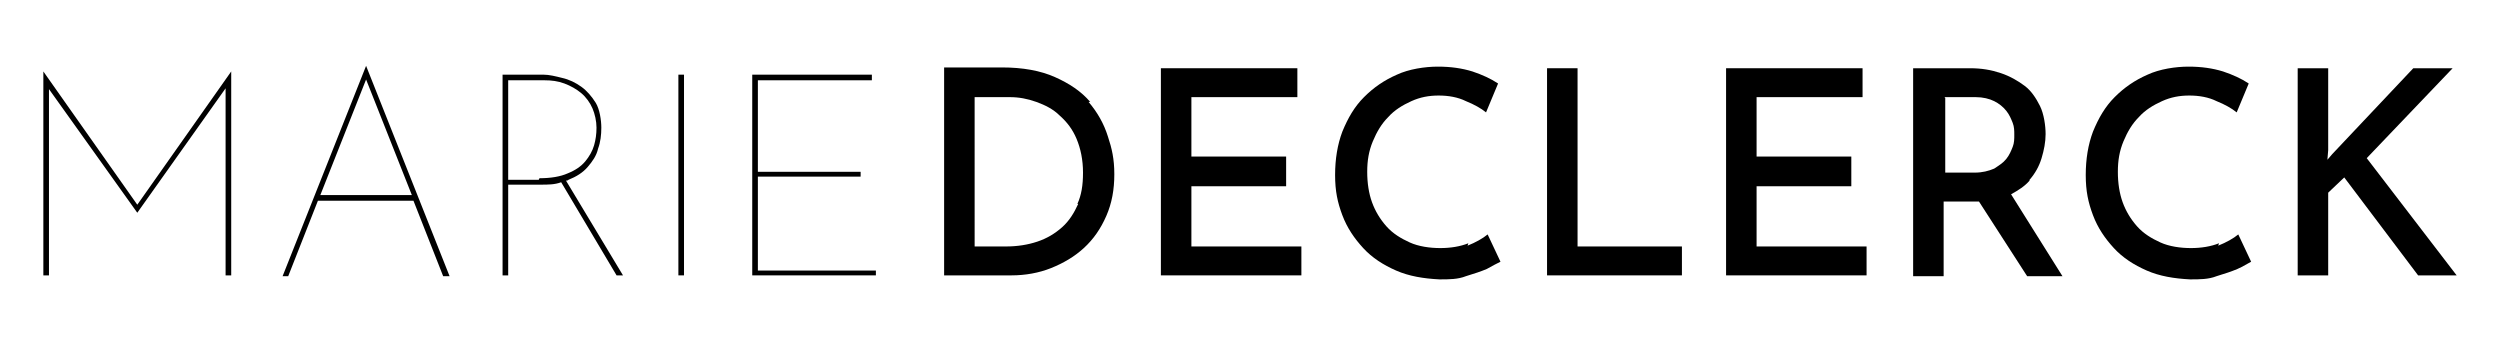
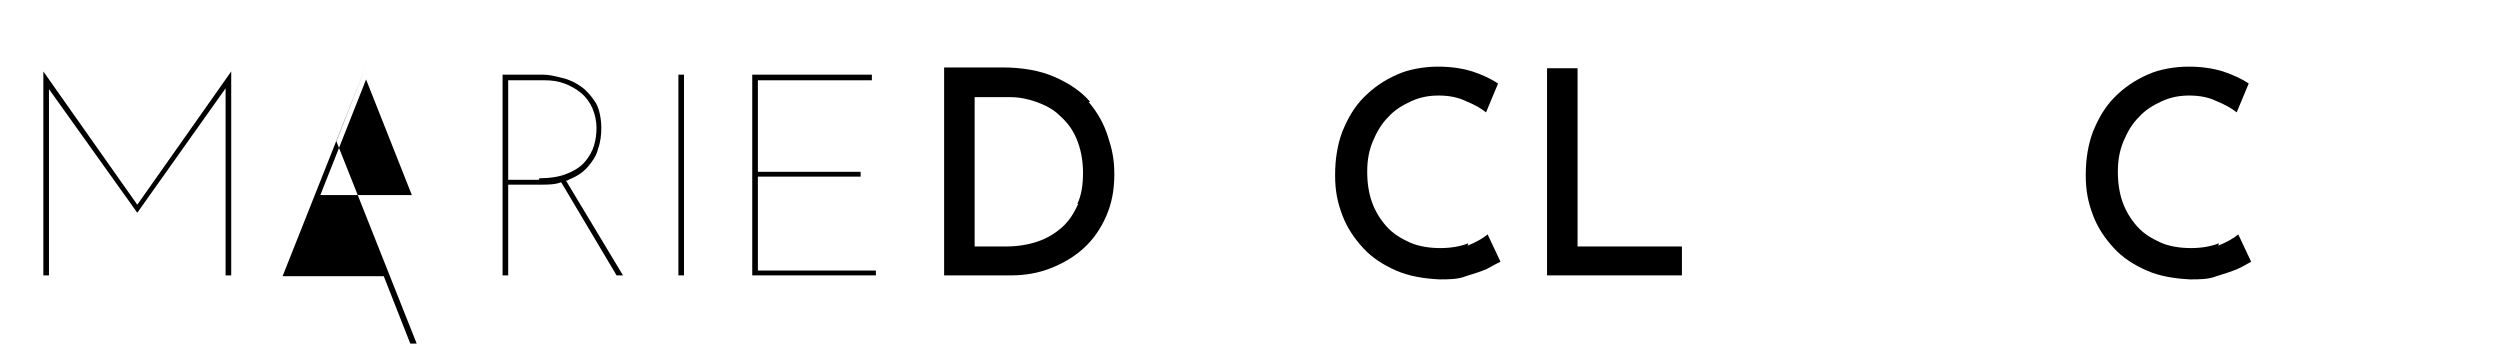
<svg xmlns="http://www.w3.org/2000/svg" id="Calque_1" version="1.1" viewBox="0 0 311.4 42.8">
  <polygon points="17.1 25.5 5.4 8.9 5.4 8.9 5.4 34.3 6.1 34.3 6.1 11.1 17.1 26.5 17.1 26.5 28.1 11 28.1 34.3 28.8 34.3 28.8 8.9 28.8 8.9 17.1 25.5" />
-   <path d="M45.6,8.2l-10.4,26.2h.7l3.7-9.4h11.9l3.7,9.4h.8l-10.4-26.2h0ZM39.9,24.3l5.7-14.4,5.7,14.4h-11.4Z" />
+   <path d="M45.6,8.2l-10.4,26.2h.7h11.9l3.7,9.4h.8l-10.4-26.2h0ZM39.9,24.3l5.7-14.4,5.7,14.4h-11.4Z" />
  <path d="M70.8,22.4c1-.4,1.8-.9,2.4-1.6.6-.7,1.1-1.4,1.3-2.3.3-.8.4-1.7.4-2.6s-.2-2.3-.7-3.1c-.5-.8-1.1-1.5-1.8-2-.7-.5-1.5-.9-2.4-1.1-.8-.2-1.6-.4-2.3-.4h-5.1v25h.7v-11.3h4c1,0,1.8,0,2.6-.3l6.9,11.6h.8l-7.1-11.8c.1,0,.2,0,.3-.1ZM67.1,22.4h-3.8v-12.4h4.5c.9,0,1.7.1,2.5.4.8.3,1.5.7,2.1,1.2.6.5,1.1,1.2,1.4,1.9.3.7.5,1.6.5,2.4s-.1,1.5-.3,2.2c-.2.7-.6,1.4-1.1,2-.5.6-1.2,1.1-2.2,1.5-.9.4-2.1.6-3.5.6Z" />
  <rect x="84.5" y="9.3" width=".7" height="25" />
  <polygon points="94.4 22 107.2 22 107.2 21.4 94.4 21.4 94.4 10 108.6 10 108.6 9.3 93.7 9.3 93.7 34.3 109.1 34.3 109.1 33.7 94.4 33.7 94.4 22" />
  <path d="M135.8,12.7c-1.1-1.3-2.6-2.3-4.4-3.1-1.8-.8-4-1.2-6.6-1.2h-7.2v25.9h8.4c1.7,0,3.4-.3,4.9-.9,1.5-.6,2.9-1.4,4.1-2.5,1.2-1.1,2.1-2.4,2.8-4s1-3.3,1-5.2-.3-3.2-.8-4.7c-.5-1.6-1.3-3-2.4-4.3ZM134.3,25.4c-.5,1.1-1.1,2.1-2,2.9-.9.8-1.9,1.4-3.1,1.8s-2.5.6-3.9.6h-3.9V12.1h4.4c1.1,0,2.2.2,3.3.6,1.1.4,2.1.9,2.9,1.7.9.8,1.6,1.7,2.1,2.9.5,1.2.8,2.6.8,4.2s-.2,2.8-.7,3.9Z" />
-   <polygon points="148.4 23.2 160.2 23.2 160.2 19.5 148.4 19.5 148.4 12.1 161.6 12.1 161.6 8.5 144.6 8.5 144.6 34.3 162.1 34.3 162.1 30.7 148.4 30.7 148.4 23.2" />
  <path d="M182.9,30.3c-1,.4-2.2.6-3.5.6s-2.7-.2-3.8-.7c-1.1-.5-2.1-1.1-2.9-2-.8-.9-1.4-1.9-1.8-3s-.6-2.4-.6-3.8.2-2.6.7-3.8c.5-1.2,1.1-2.2,1.9-3,.8-.9,1.8-1.5,2.9-2,1.1-.5,2.2-.7,3.4-.7s2.4.2,3.4.7c1,.4,1.9.9,2.5,1.4l1.5-3.6c-.9-.6-2-1.1-3.2-1.5-1.3-.4-2.7-.6-4.3-.6s-3.6.3-5.1,1c-1.6.7-2.9,1.6-4.1,2.8-1.2,1.2-2,2.6-2.7,4.3-.6,1.6-.9,3.4-.9,5.4s.3,3.4.9,5c.6,1.6,1.5,2.9,2.6,4.1,1.1,1.2,2.5,2.1,4.1,2.8,1.6.7,3.4,1,5.4,1.1,1.2,0,2.3,0,3.3-.4,1-.3,1.9-.6,2.6-.9.7-.4,1.3-.7,1.7-.9l-1.6-3.4c-.6.5-1.5,1-2.5,1.4Z" />
  <polygon points="196.5 8.5 192.7 8.5 192.7 34.3 209.5 34.3 209.5 30.7 196.5 30.7 196.5 8.5" />
-   <polygon points="218.8 23.2 230.6 23.2 230.6 19.5 218.8 19.5 218.8 12.1 232 12.1 232 8.5 215 8.5 215 34.3 232.5 34.3 232.5 30.7 218.8 30.7 218.8 23.2" />
-   <path d="M252.8,22.4c.7-.8,1.2-1.7,1.5-2.7s.5-2,.5-3-.2-2.5-.7-3.5c-.5-1-1.1-1.9-1.9-2.5s-1.8-1.2-3-1.6c-1.2-.4-2.4-.6-3.8-.6h-7.1v25.9h3.8v-9.3h3.8c.2,0,.4,0,.6,0l6,9.3h4.4l-6.4-10.2c.9-.5,1.7-1,2.3-1.7ZM242.2,12.1h3.9c.9,0,1.7.2,2.3.5.6.3,1.1.7,1.5,1.2s.6,1,.8,1.5c.2.5.2,1,.2,1.5s0,1-.2,1.5c-.2.5-.4,1-.8,1.5-.4.5-.9.8-1.5,1.2-.7.3-1.5.5-2.4.5h-3.7v-9.3Z" />
  <path d="M276.4,30.3c-1,.4-2.2.6-3.5.6s-2.7-.2-3.8-.7c-1.1-.5-2.1-1.1-2.9-2s-1.4-1.9-1.8-3-.6-2.4-.6-3.8.2-2.6.7-3.8c.5-1.2,1.1-2.2,1.9-3,.8-.9,1.8-1.5,2.9-2,1.1-.5,2.2-.7,3.4-.7s2.4.2,3.4.7c1,.4,1.9.9,2.5,1.4l1.5-3.6c-.9-.6-2-1.1-3.2-1.5-1.3-.4-2.7-.6-4.3-.6s-3.6.3-5.1,1c-1.6.7-2.9,1.6-4.1,2.8s-2,2.6-2.7,4.3c-.6,1.6-.9,3.4-.9,5.4s.3,3.4.9,5,1.5,2.9,2.6,4.1c1.1,1.2,2.5,2.1,4.1,2.8,1.6.7,3.4,1,5.4,1.1,1.2,0,2.3,0,3.3-.4,1-.3,1.9-.6,2.6-.9s1.3-.7,1.7-.9l-1.6-3.4c-.6.5-1.5,1-2.5,1.4Z" />
-   <polygon points="294.8 19.7 305.5 8.5 300.6 8.5 290.5 19.2 289.9 19.9 290 18.7 290 8.5 286.2 8.5 286.2 34.3 290 34.3 290 24 292 22.1 301.2 34.3 306 34.3 294.8 19.7" />
</svg>